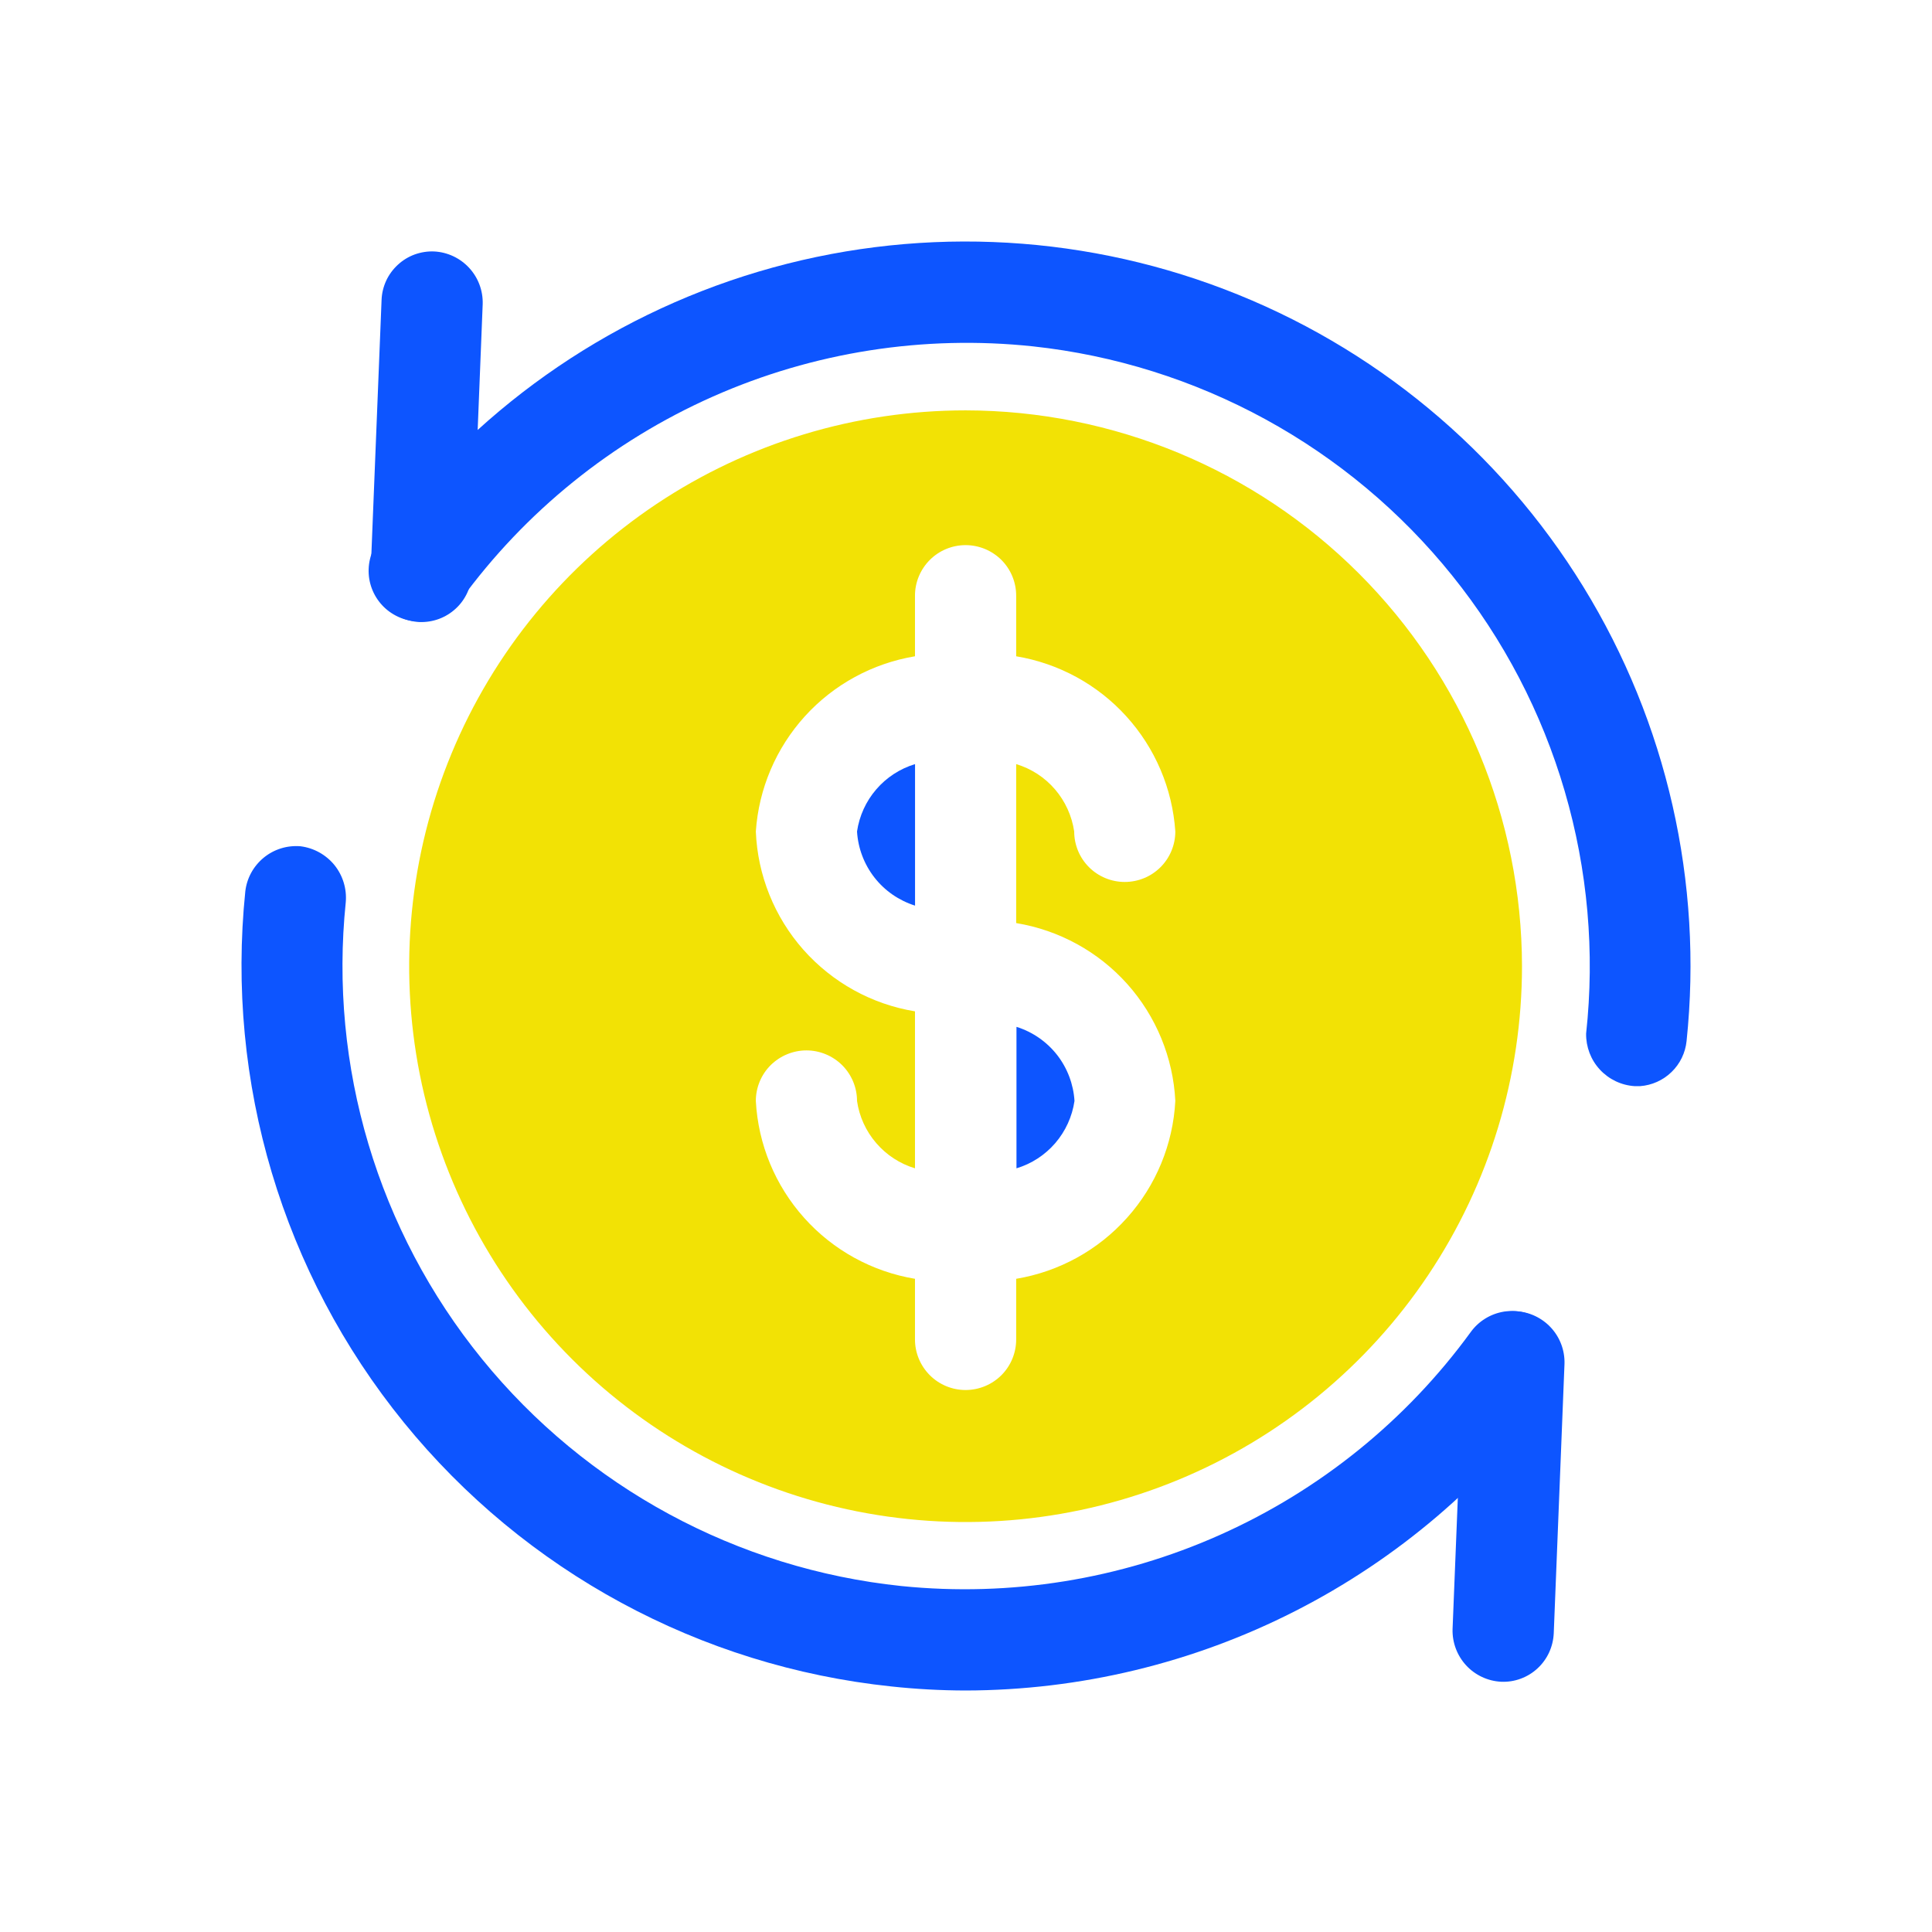
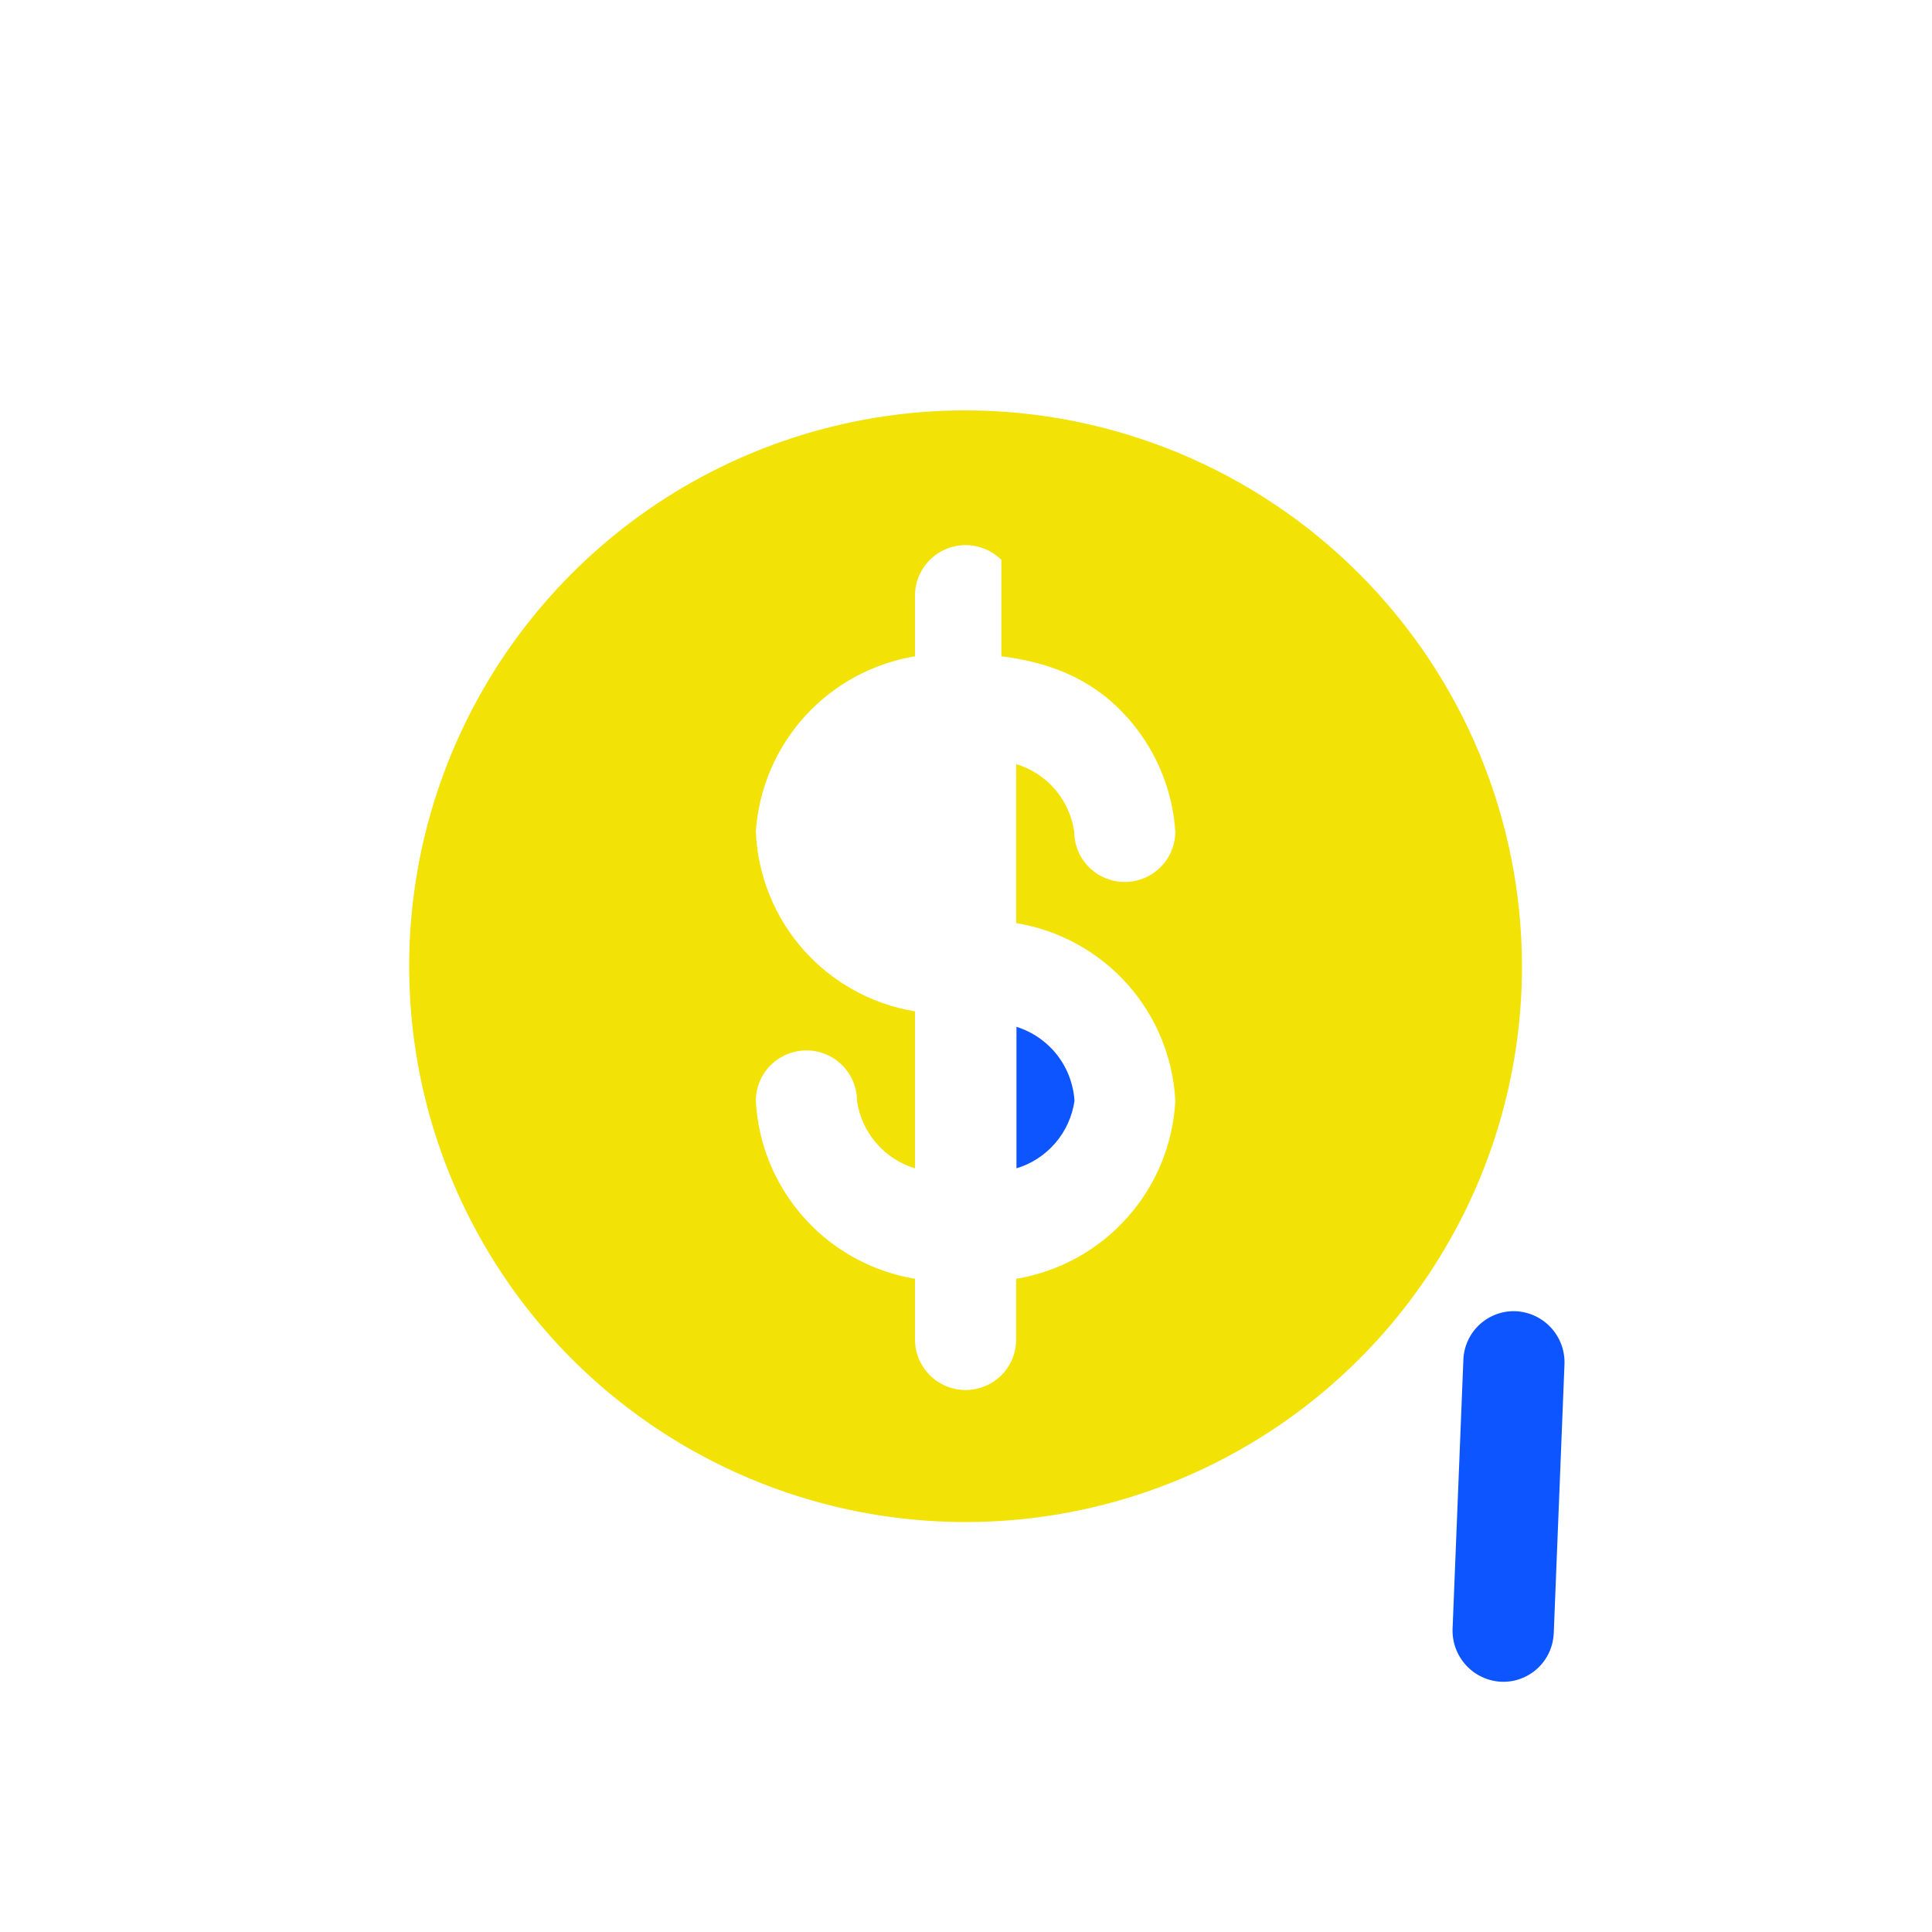
<svg xmlns="http://www.w3.org/2000/svg" width="32" height="32" viewBox="0 0 32 32" fill="none">
  <path d="M24.863 27.855C24.642 27.844 24.434 27.746 24.284 27.584C24.134 27.421 24.053 27.206 24.059 26.985L24.238 22.521C24.242 22.411 24.268 22.303 24.314 22.203C24.36 22.103 24.426 22.013 24.506 21.939C24.587 21.864 24.682 21.806 24.786 21.768C24.889 21.73 24.999 21.713 25.109 21.718C25.33 21.729 25.538 21.827 25.688 21.989C25.839 22.152 25.919 22.367 25.913 22.588L25.735 27.052C25.73 27.162 25.704 27.27 25.658 27.37C25.612 27.47 25.547 27.559 25.466 27.634C25.385 27.709 25.29 27.767 25.186 27.805C25.083 27.843 24.973 27.86 24.863 27.855Z" fill="#0D55FF" />
-   <path d="M15.993 28C15.583 27.999 15.172 27.977 14.764 27.933C11.599 27.601 8.694 26.028 6.688 23.559C4.682 21.09 3.738 17.928 4.063 14.764C4.088 14.545 4.198 14.345 4.369 14.205C4.54 14.065 4.759 13.998 4.979 14.017C5.199 14.045 5.4 14.157 5.54 14.329C5.679 14.502 5.746 14.722 5.727 14.943C5.446 17.664 6.258 20.386 7.983 22.509C9.709 24.633 12.209 25.986 14.932 26.27C16.734 26.453 18.553 26.161 20.208 25.422C21.862 24.684 23.294 23.526 24.36 22.063C24.425 21.973 24.506 21.898 24.6 21.84C24.694 21.782 24.798 21.743 24.907 21.725C25.016 21.708 25.127 21.712 25.235 21.737C25.342 21.762 25.443 21.809 25.533 21.873C25.622 21.938 25.698 22.019 25.756 22.113C25.814 22.207 25.853 22.311 25.871 22.42C25.888 22.529 25.884 22.64 25.859 22.747C25.834 22.854 25.787 22.955 25.723 23.045C24.605 24.577 23.142 25.824 21.451 26.685C19.761 27.546 17.891 27.996 15.993 28Z" fill="#0D55FF" />
-   <path d="M27.165 17.99H27.075C26.855 17.976 26.649 17.878 26.499 17.716C26.349 17.554 26.268 17.34 26.271 17.12C26.418 15.772 26.298 14.408 25.917 13.106C25.537 11.804 24.903 10.589 24.052 9.532C23.202 8.475 22.151 7.596 20.96 6.945C19.769 6.294 18.461 5.883 17.111 5.737C15.3 5.544 13.469 5.831 11.804 6.57C10.139 7.309 8.698 8.473 7.627 9.944C7.563 10.034 7.481 10.11 7.387 10.168C7.293 10.226 7.189 10.264 7.08 10.282C6.86 10.318 6.635 10.264 6.454 10.134C6.273 10.004 6.152 9.807 6.116 9.588C6.081 9.368 6.134 9.143 6.264 8.962C7.815 6.822 10.029 5.253 12.564 4.499C15.099 3.745 17.812 3.848 20.282 4.792C22.752 5.735 24.841 7.467 26.225 9.719C27.609 11.97 28.21 14.615 27.935 17.243C27.915 17.438 27.827 17.62 27.686 17.756C27.545 17.893 27.36 17.976 27.165 17.99Z" fill="#0D55FF" />
-   <path d="M6.945 10.303C6.724 10.291 6.516 10.193 6.366 10.031C6.215 9.868 6.135 9.653 6.141 9.432L6.32 4.968C6.324 4.858 6.35 4.75 6.396 4.65C6.442 4.55 6.508 4.461 6.589 4.386C6.67 4.311 6.764 4.253 6.868 4.215C6.971 4.178 7.081 4.16 7.191 4.165C7.412 4.176 7.62 4.274 7.77 4.436C7.921 4.599 8.001 4.814 7.995 5.035L7.817 9.499C7.812 9.609 7.786 9.717 7.74 9.817C7.694 9.917 7.629 10.007 7.548 10.081C7.467 10.156 7.372 10.214 7.269 10.252C7.165 10.29 7.055 10.307 6.945 10.303Z" fill="#0D55FF" />
-   <path d="M15.156 12.656V15C14.89 14.916 14.656 14.755 14.484 14.535C14.313 14.316 14.212 14.05 14.195 13.772C14.233 13.514 14.343 13.272 14.513 13.075C14.683 12.877 14.906 12.732 15.156 12.656Z" fill="#0D55FF" />
  <path d="M16.836 17.008C17.102 17.091 17.336 17.253 17.508 17.472C17.679 17.691 17.78 17.958 17.797 18.235C17.759 18.493 17.649 18.735 17.479 18.933C17.308 19.131 17.086 19.276 16.836 19.351V17.008Z" fill="#0D55FF" />
-   <path d="M15.993 6.797C14.17 6.797 12.389 7.337 10.873 8.348C9.358 9.36 8.176 10.798 7.479 12.48C6.781 14.162 6.599 16.014 6.954 17.8C7.31 19.585 8.188 21.226 9.477 22.514C10.765 23.801 12.408 24.678 14.195 25.033C15.983 25.388 17.836 25.206 19.52 24.509C21.204 23.812 22.643 22.632 23.656 21.118C24.669 19.604 25.209 17.824 25.209 16.003C25.206 13.563 24.234 11.223 22.506 9.497C20.779 7.771 18.436 6.8 15.993 6.797ZM19.467 18.235C19.429 18.953 19.147 19.636 18.667 20.171C18.188 20.707 17.54 21.063 16.831 21.181V22.186C16.831 22.408 16.743 22.621 16.586 22.778C16.428 22.935 16.215 23.023 15.993 23.023C15.771 23.023 15.558 22.935 15.401 22.778C15.244 22.621 15.155 22.408 15.155 22.186V21.181C14.446 21.063 13.798 20.707 13.319 20.171C12.84 19.636 12.557 18.953 12.519 18.235C12.519 18.013 12.607 17.8 12.764 17.643C12.922 17.487 13.135 17.398 13.357 17.398C13.579 17.398 13.792 17.487 13.949 17.643C14.106 17.8 14.195 18.013 14.195 18.235C14.232 18.493 14.342 18.735 14.513 18.933C14.683 19.131 14.906 19.276 15.155 19.351V16.751C14.44 16.634 13.787 16.273 13.306 15.73C12.826 15.187 12.548 14.495 12.519 13.772C12.567 13.062 12.854 12.39 13.332 11.863C13.811 11.336 14.453 10.987 15.155 10.87V9.866C15.155 9.644 15.244 9.431 15.401 9.274C15.558 9.117 15.771 9.029 15.993 9.029C16.215 9.029 16.428 9.117 16.586 9.274C16.743 9.431 16.831 9.644 16.831 9.866V10.87C17.533 10.987 18.176 11.336 18.654 11.863C19.133 12.39 19.419 13.062 19.467 13.772C19.467 13.993 19.379 14.206 19.222 14.363C19.065 14.52 18.852 14.608 18.629 14.608C18.407 14.608 18.194 14.52 18.037 14.363C17.88 14.206 17.792 13.993 17.792 13.772C17.754 13.514 17.644 13.272 17.474 13.074C17.304 12.876 17.081 12.731 16.831 12.656V15.289C17.541 15.406 18.19 15.761 18.67 16.297C19.149 16.833 19.431 17.517 19.467 18.235Z" fill="#F2E205" />
+   <path d="M15.993 6.797C14.17 6.797 12.389 7.337 10.873 8.348C9.358 9.36 8.176 10.798 7.479 12.48C6.781 14.162 6.599 16.014 6.954 17.8C7.31 19.585 8.188 21.226 9.477 22.514C10.765 23.801 12.408 24.678 14.195 25.033C15.983 25.388 17.836 25.206 19.52 24.509C21.204 23.812 22.643 22.632 23.656 21.118C24.669 19.604 25.209 17.824 25.209 16.003C25.206 13.563 24.234 11.223 22.506 9.497C20.779 7.771 18.436 6.8 15.993 6.797ZM19.467 18.235C19.429 18.953 19.147 19.636 18.667 20.171C18.188 20.707 17.54 21.063 16.831 21.181V22.186C16.831 22.408 16.743 22.621 16.586 22.778C16.428 22.935 16.215 23.023 15.993 23.023C15.771 23.023 15.558 22.935 15.401 22.778C15.244 22.621 15.155 22.408 15.155 22.186V21.181C14.446 21.063 13.798 20.707 13.319 20.171C12.84 19.636 12.557 18.953 12.519 18.235C12.519 18.013 12.607 17.8 12.764 17.643C12.922 17.487 13.135 17.398 13.357 17.398C13.579 17.398 13.792 17.487 13.949 17.643C14.106 17.8 14.195 18.013 14.195 18.235C14.232 18.493 14.342 18.735 14.513 18.933C14.683 19.131 14.906 19.276 15.155 19.351V16.751C14.44 16.634 13.787 16.273 13.306 15.73C12.826 15.187 12.548 14.495 12.519 13.772C12.567 13.062 12.854 12.39 13.332 11.863C13.811 11.336 14.453 10.987 15.155 10.87V9.866C15.155 9.644 15.244 9.431 15.401 9.274C15.558 9.117 15.771 9.029 15.993 9.029C16.215 9.029 16.428 9.117 16.586 9.274V10.87C17.533 10.987 18.176 11.336 18.654 11.863C19.133 12.39 19.419 13.062 19.467 13.772C19.467 13.993 19.379 14.206 19.222 14.363C19.065 14.52 18.852 14.608 18.629 14.608C18.407 14.608 18.194 14.52 18.037 14.363C17.88 14.206 17.792 13.993 17.792 13.772C17.754 13.514 17.644 13.272 17.474 13.074C17.304 12.876 17.081 12.731 16.831 12.656V15.289C17.541 15.406 18.19 15.761 18.67 16.297C19.149 16.833 19.431 17.517 19.467 18.235Z" fill="#F2E205" />
</svg>